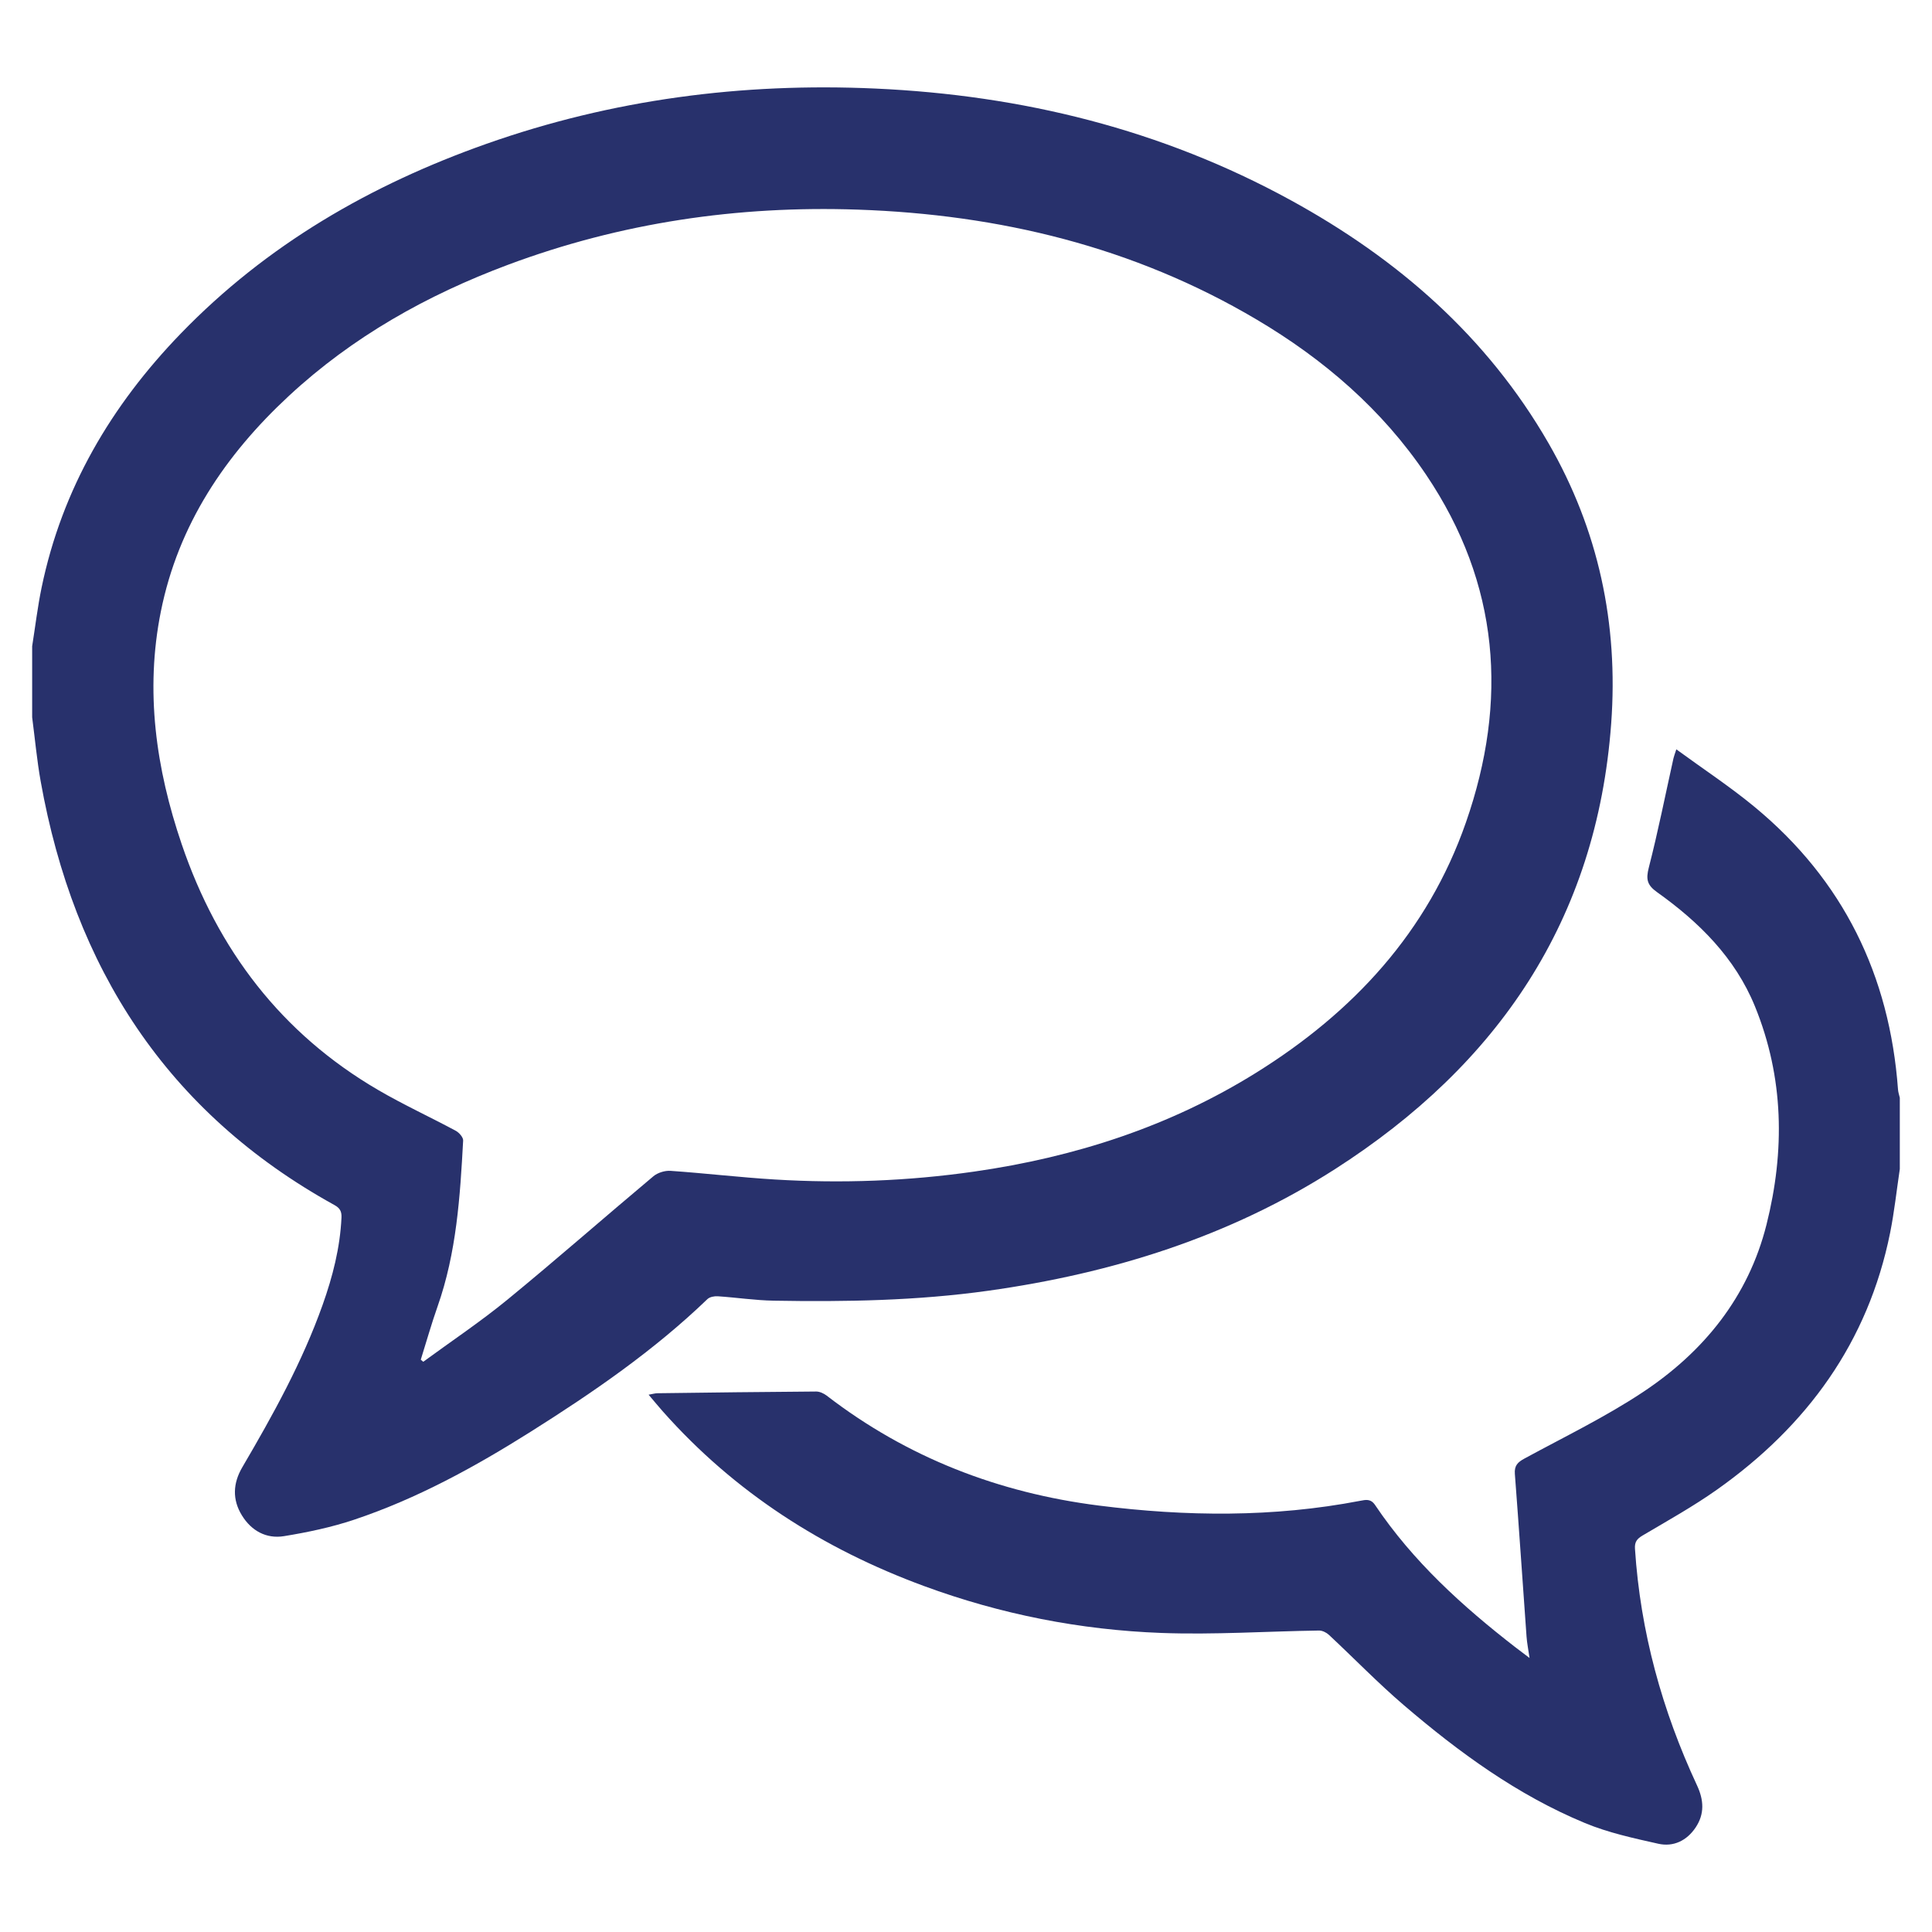
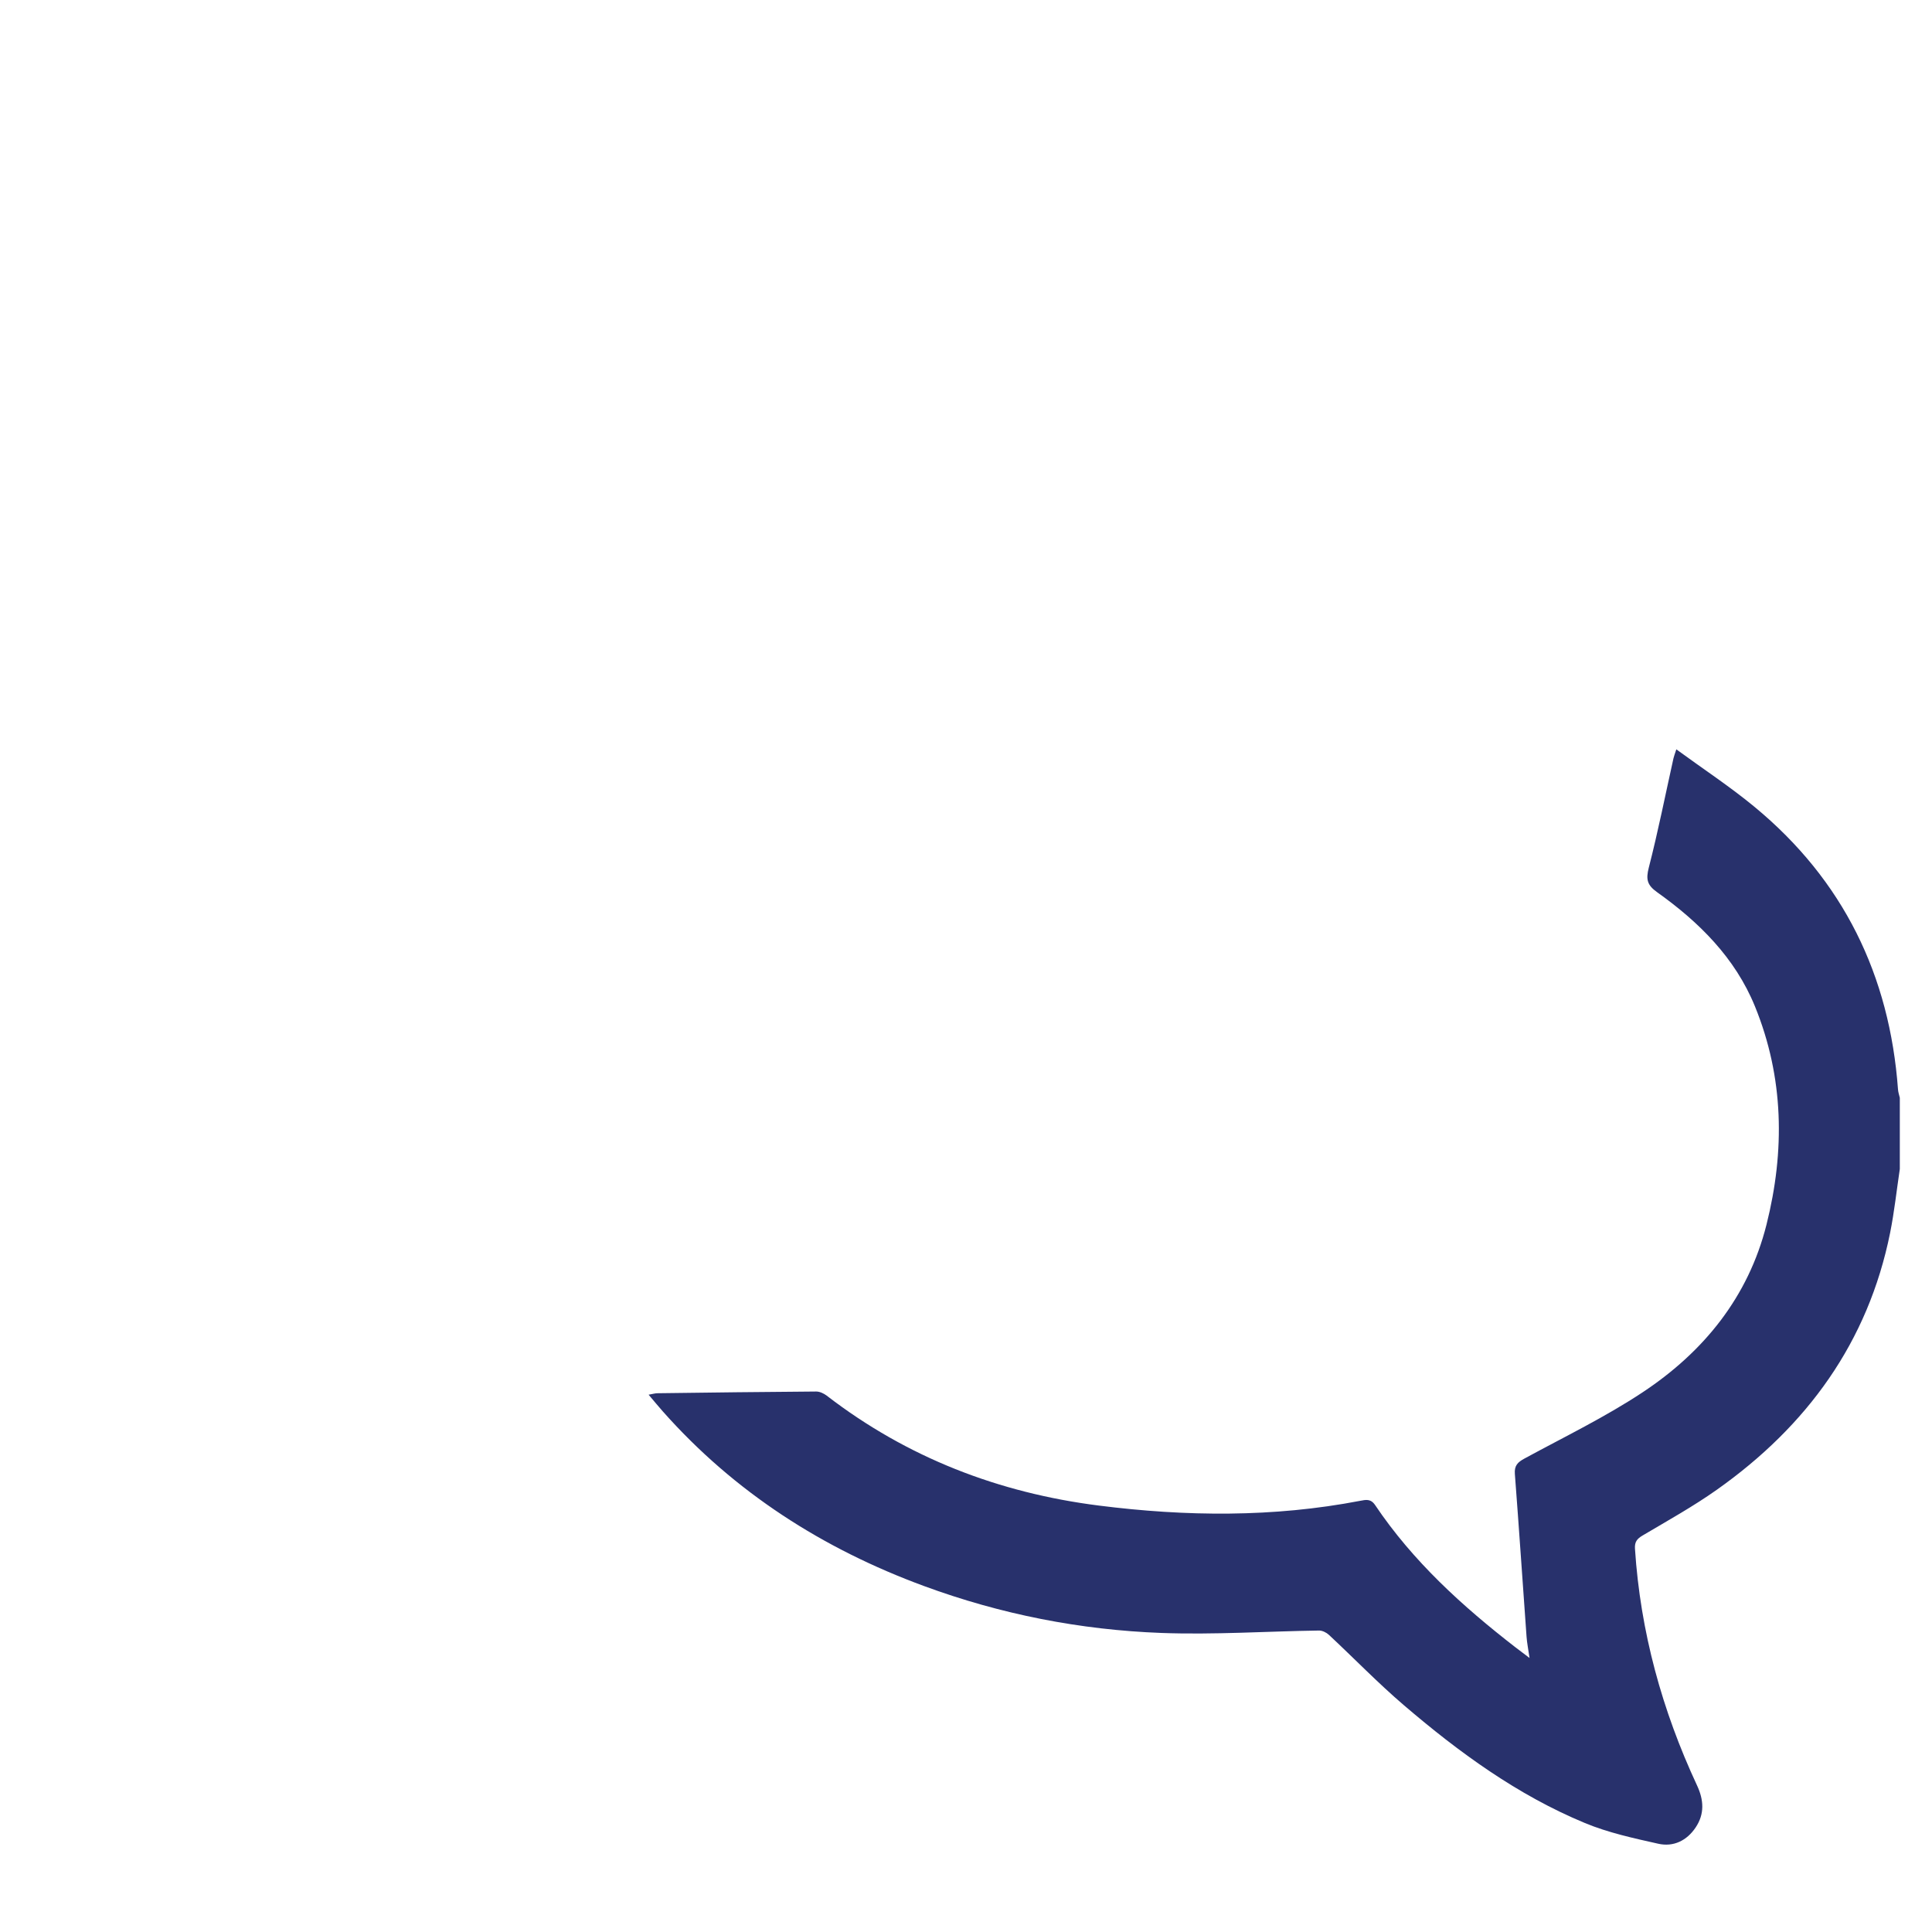
<svg xmlns="http://www.w3.org/2000/svg" id="Ebene_1" data-name="Ebene 1" viewBox="0 0 1080 1080">
  <defs>
    <style>
      .cls-1 {
        fill: #28316c;
        stroke-width: 0px;
      }
    </style>
  </defs>
-   <path class="cls-1" d="m18,361.09c1.73-10.88,3.02-21.84,5.25-32.61,11.44-55.27,38.95-101.86,77.84-142.06,48.02-49.64,106.16-83.16,170.82-106.01,70.37-24.86,143.07-34.27,217.39-30.91,81.93,3.7,159.97,22.82,232.27,62.44,59.73,32.73,109.67,76.13,144.05,135.79,27.96,48.52,39.13,100.93,35.05,156.66-8.05,109.94-63.37,190.84-154.39,249.16-59.12,37.88-124.65,58.28-193.83,67.98-39.81,5.58-79.83,6.26-119.91,5.56-10.43-.18-20.84-1.77-31.27-2.46-1.92-.13-4.52.34-5.81,1.58-29.91,28.79-63.9,52.14-98.85,74.17-31.22,19.68-63.52,37.39-98.63,49.14-12.69,4.25-25.98,7.04-39.21,9.2-9.87,1.61-18.22-2.95-23.54-11.6-5.45-8.85-5.03-17.96.21-26.9,17.11-29.19,33.51-58.73,44.9-90.76,5.62-15.81,9.76-31.91,10.55-48.77.16-3.43-.8-5.33-3.96-7.07-93.82-51.82-145.62-132.88-164.19-236.86-2.11-11.84-3.2-23.86-4.76-35.79,0-13.29,0-26.58,0-39.88Zm217.19,398.96c.47.4.94.79,1.42,1.19,15.72-11.52,31.98-22.38,47.03-34.71,27.54-22.58,54.3-46.1,81.6-68.98,2.41-2.02,6.45-3.26,9.61-3.04,19.46,1.35,38.86,3.66,58.33,4.84,37.26,2.26,74.42.88,111.41-4.43,56.23-8.06,109.32-25.17,157.71-55.33,54.2-33.78,95.8-78.61,117.13-139.76,23.76-68.11,18.81-133.49-22.18-194.37-24.63-36.59-57.28-64.66-95-86.96-68.68-40.6-143.75-58.61-222.8-61.32-67.06-2.3-132.43,7.28-195.49,30.84-45.32,16.93-86.88,40.26-122.5,73.32-35.65,33.08-61.82,72.05-71.54,120.48-8.92,44.44-2.74,87.85,11.67,130.15,20.05,58.88,55.67,105.8,109.92,137.41,14.06,8.2,28.92,15.02,43.28,22.74,1.87,1.01,4.2,3.67,4.11,5.44-1.69,31.36-3.71,62.69-14.28,92.71-3.46,9.81-6.28,19.85-9.4,29.78Z" />
  <path class="cls-1" d="m1062,653.53c-1.78,11.88-3.05,23.86-5.41,35.62-12.33,61.21-46.48,107.95-96.74,143.54-13.27,9.39-27.57,17.34-41.59,25.64-3.18,1.88-4.55,3.6-4.3,7.43,3.02,46.36,15.14,90.33,34.7,132.32,3.8,8.16,4.27,15.91-.77,23.46-4.93,7.38-12.39,11.02-20.87,9.13-13.85-3.1-27.97-6.16-41.01-11.57-37.76-15.65-70.48-39.55-101.31-65.94-14.5-12.42-27.83-26.21-41.81-39.25-1.41-1.32-3.7-2.46-5.56-2.43-29.35.43-58.75,2.43-88.04,1.35-45.47-1.68-89.89-10.44-132.7-26.2-56.5-20.79-105.9-52.34-146.06-97.63-2.49-2.81-4.87-5.72-7.96-9.35,2.36-.41,3.63-.8,4.9-.82,29.59-.38,59.18-.77,88.78-.96,1.98-.01,4.28,1.07,5.91,2.32,44.99,34.65,96.13,54.34,152.09,61.43,48.73,6.17,97.54,6.68,146.08-2.65,3.14-.6,5.91-1.28,8.36,2.36,21.15,31.47,48.81,56.58,78.56,79.61,2.17,1.68,4.38,3.31,7.77,5.88-.71-4.96-1.42-8.42-1.67-11.92-2.19-30.32-4.21-60.65-6.53-90.95-.36-4.66,1.56-6.55,5.36-8.61,22.25-12.1,45.2-23.19,66.24-37.15,34.04-22.59,58.9-53.21,69.06-93.59,10.35-41.17,9.79-82.26-6.47-122.08-11.09-27.16-31.27-47.11-54.71-63.8-5.59-3.98-6.27-7.23-4.61-13.71,5.19-20.21,9.26-40.71,13.79-61.09.25-1.13.7-2.23,1.6-5.03,15.06,11.01,30.03,20.85,43.76,32.19,49.53,40.93,75.49,94.09,80.16,157.93.11,1.57.66,3.11,1.01,4.66v39.88Z" />
</svg>